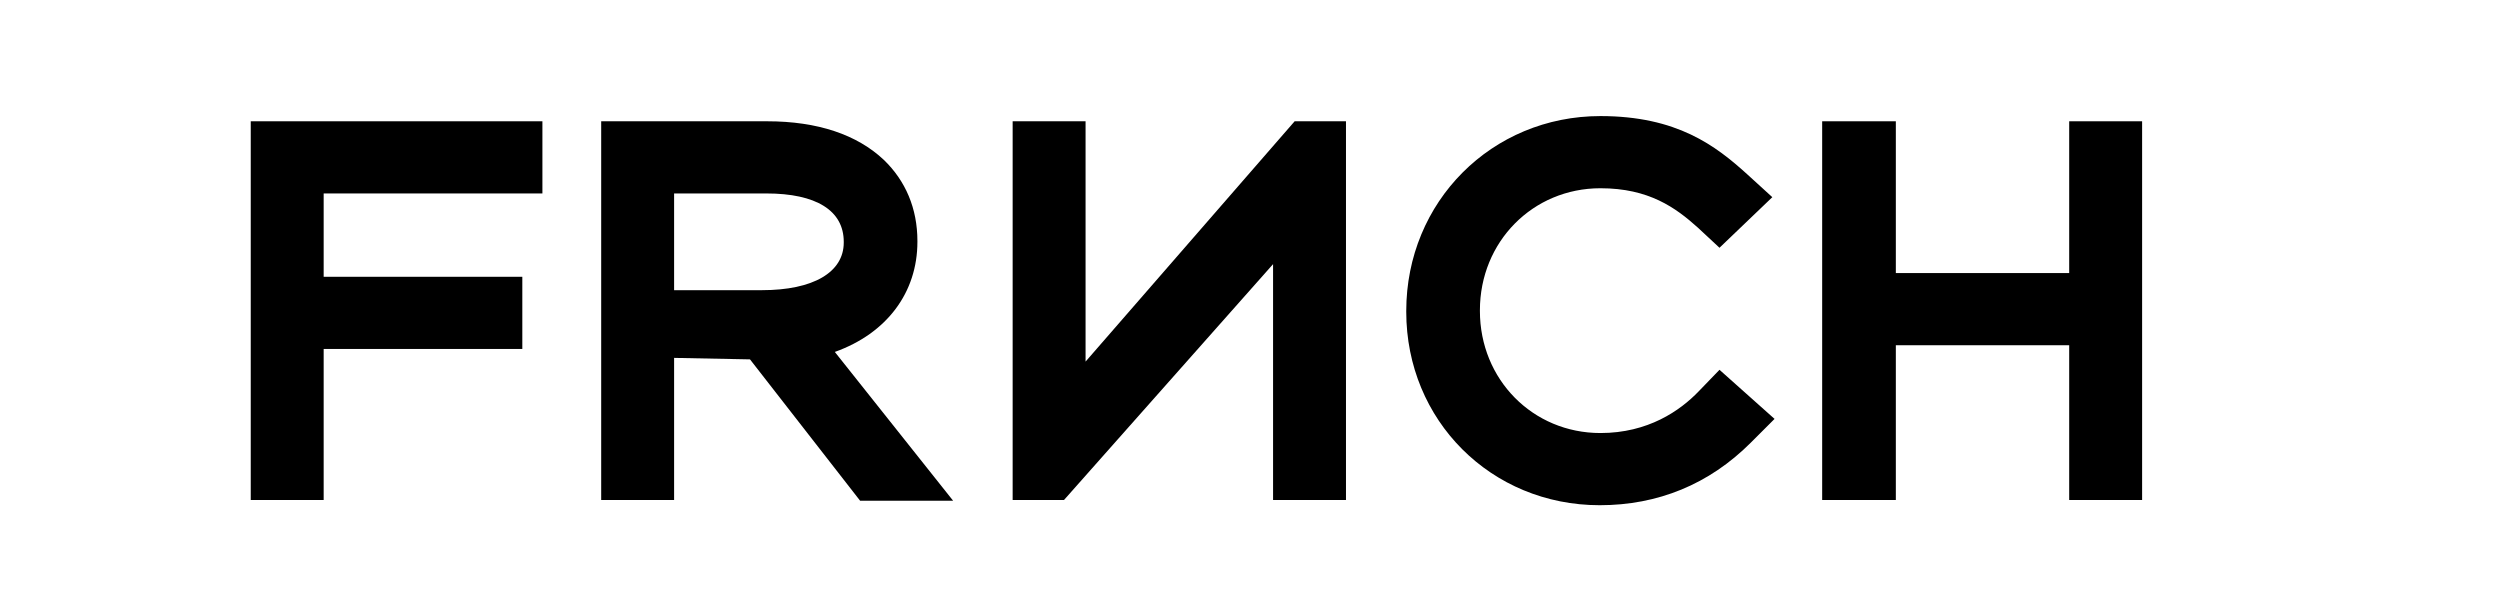
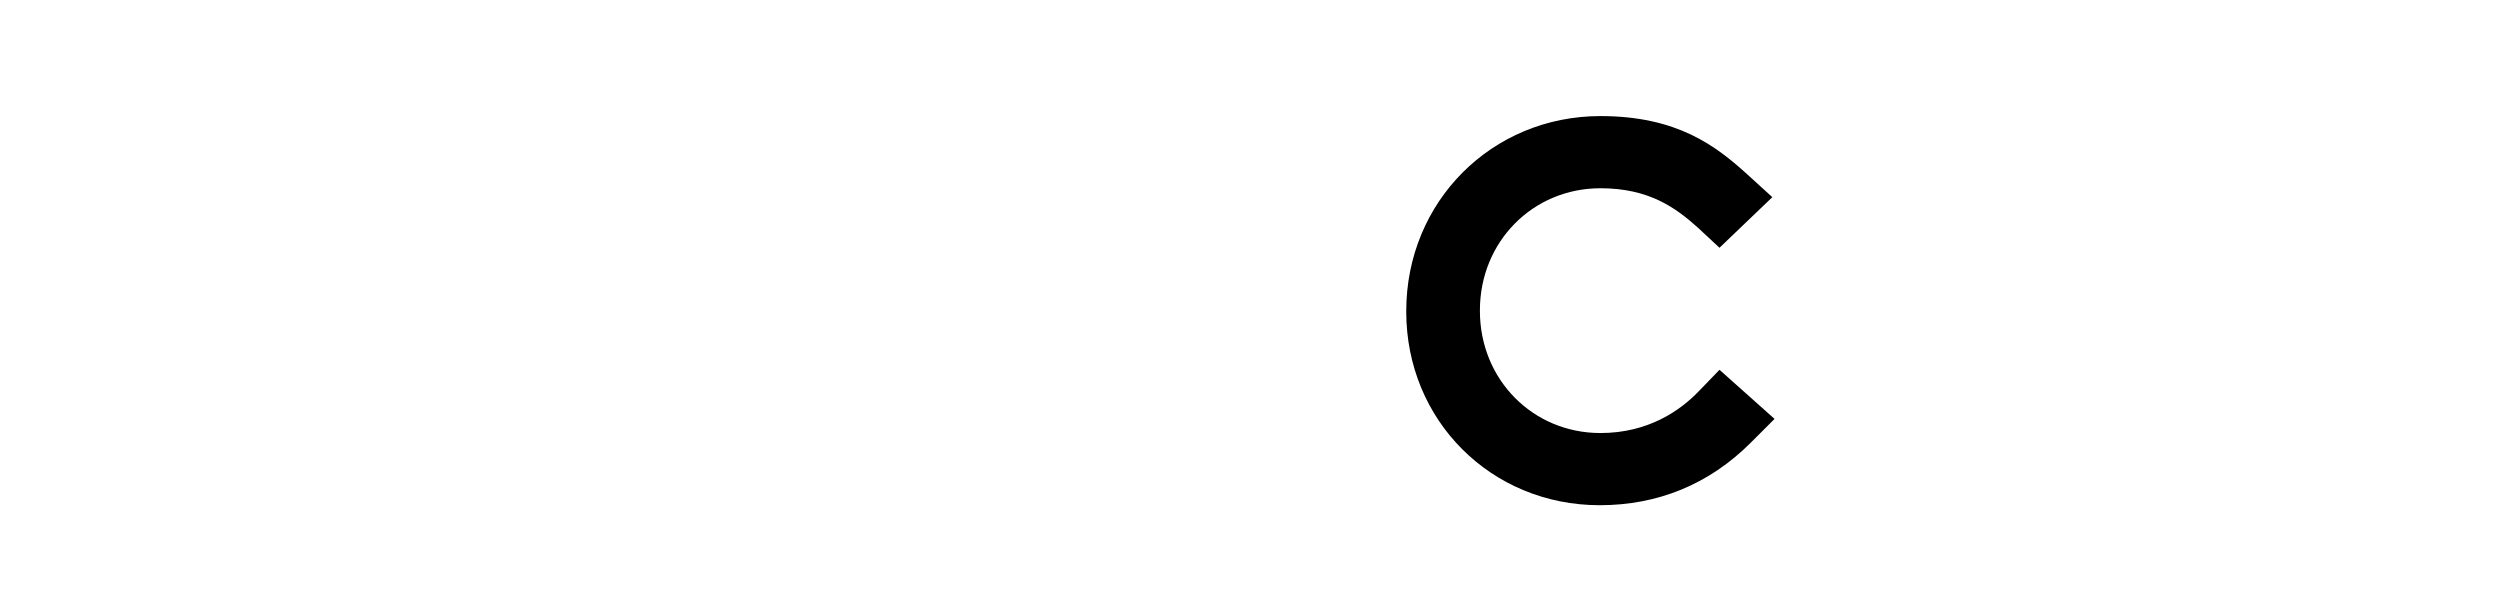
<svg xmlns="http://www.w3.org/2000/svg" version="1.1" id="Calque_1" x="0px" y="0px" viewBox="0 0 336 81.4" style="enable-background:new 0 0 336 81.4;" xml:space="preserve">
-   <polygon points="33.7,67.2 43.5,67.2 43.5,46.9 70.2,46.9 70.2,37.2 43.5,37.2 43.5,26 72.9,26 72.9,16.3 33.7,16.3 " />
-   <path d="M123.3,32.5v-0.1c0-4.4-1.6-8.1-4.5-10.9c-3.6-3.4-8.9-5.2-15.7-5.2H80.8v50.9h9.8V48.1l10.2,0.2l14.8,19h12.5l-15.9-20  C119.2,44.8,123.3,39.3,123.3,32.5L123.3,32.5z M90.6,26H103c6.7,0,10.4,2.3,10.4,6.5v0.1c0,4-4.1,6.4-11,6.4H90.6V26z" />
-   <polygon points="145.9,48.6 145.9,16.3 136.1,16.3 136.1,67.2 143,67.2 171.1,35.5 171.1,67.2 180.9,67.2 180.9,16.3 174,16.3 " />
  <path d="M228.3,52.6c-2.5,2.6-6.8,5.6-13.2,5.6c-9.1,0-16.2-7.2-16.2-16.4v-0.1c0-9.2,7.1-16.4,16.2-16.4c6.5,0,10.1,2.6,13.1,5.3  l2.9,2.7l7.1-6.8l-3.4-3.1c-4.2-3.8-9.4-7.8-19.7-7.8c-14.6,0-26.1,11.5-26.1,26.2v0.1c0,14.6,11.4,26,26,26  c7.8,0,14.7-2.8,20.3-8.4l3.2-3.2l-7.4-6.6L228.3,52.6L228.3,52.6z" />
-   <polygon points="278.1,16.3 278.1,36.7 254.8,36.7 254.8,16.3 244.9,16.3 244.9,67.2 254.8,67.2 254.8,46.4 278.1,46.4 278.1,67.2   287.9,67.2 287.9,16.3 " />
</svg>